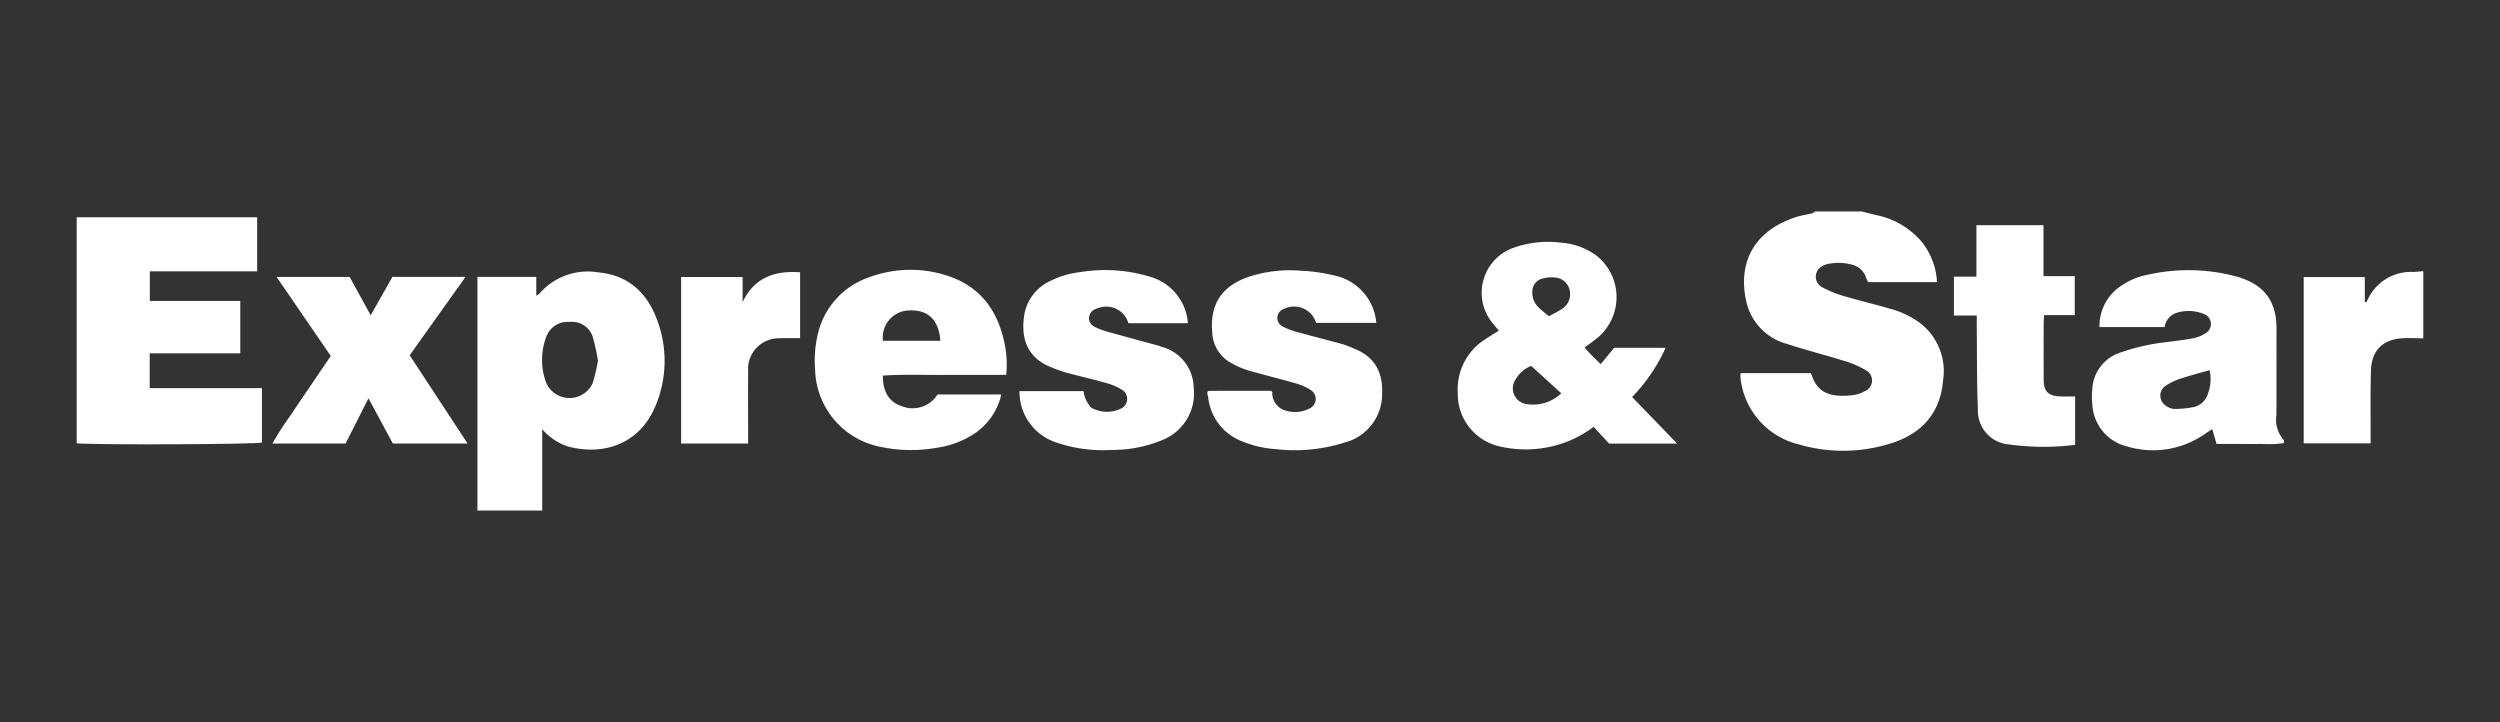
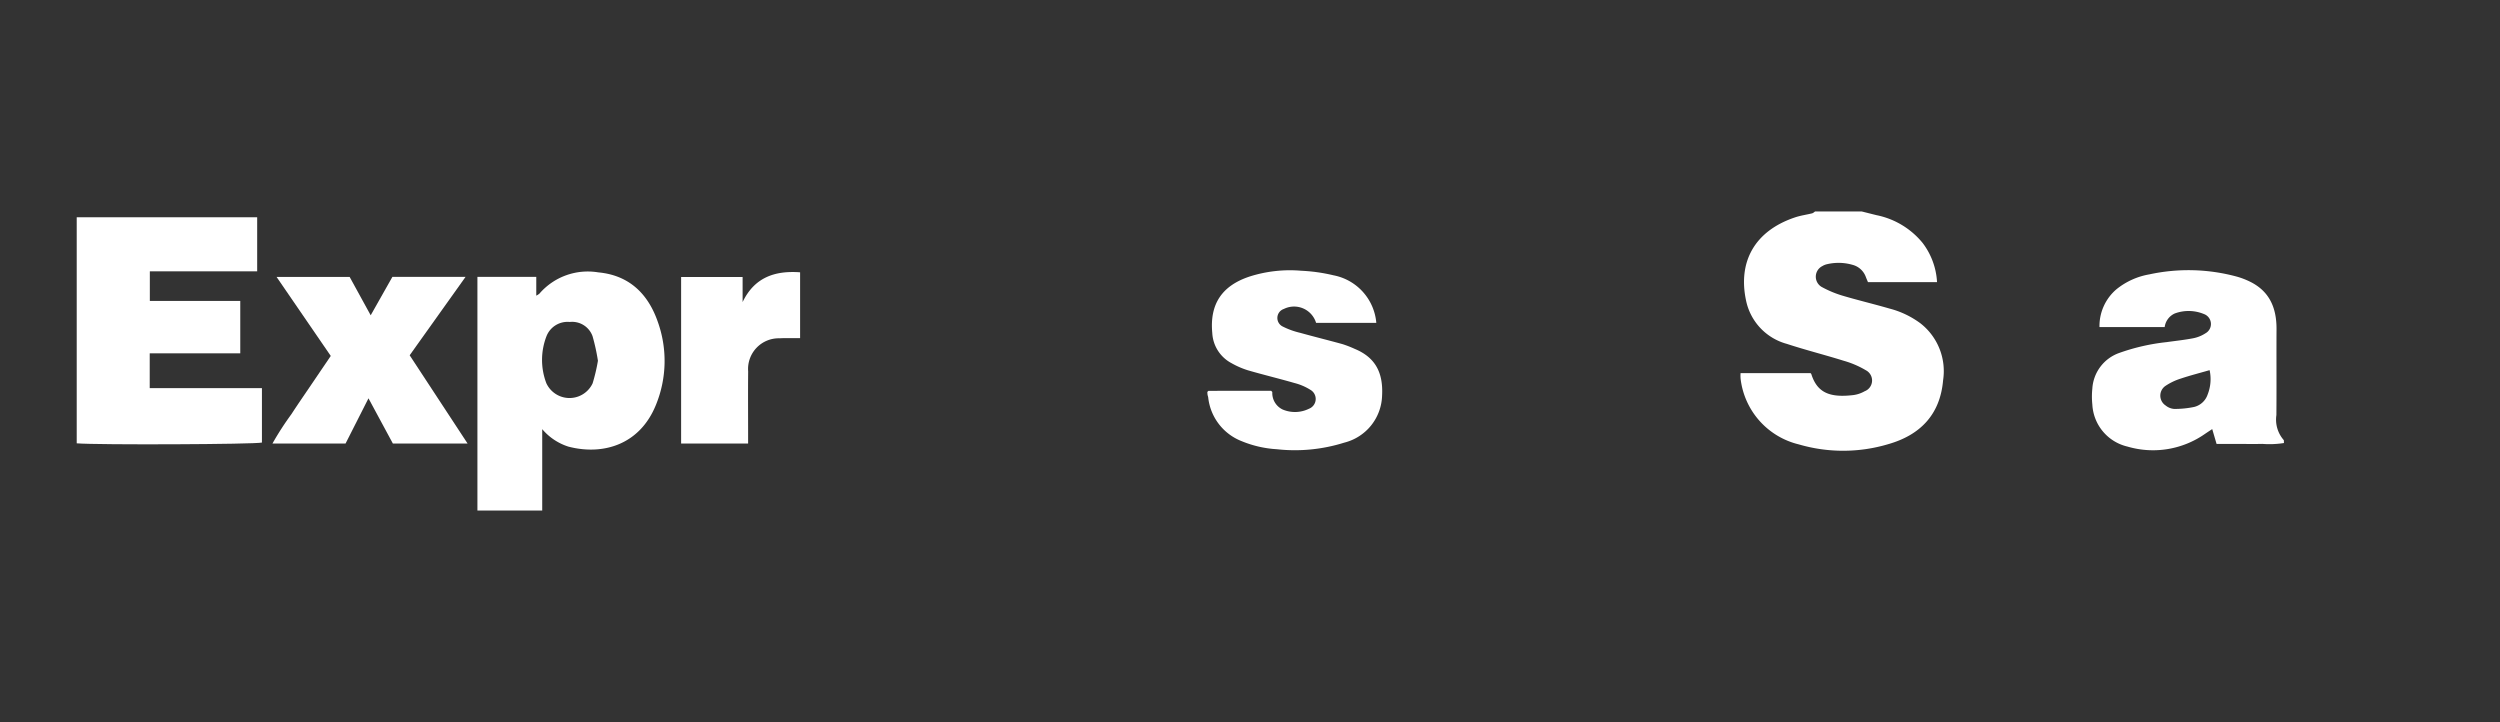
<svg xmlns="http://www.w3.org/2000/svg" id="Layer_1" data-name="Layer 1" width="277" height="80" viewBox="0 0 277 80">
  <rect x="0" y="0" width="277" height="80" fill="#333333" stroke="none" />
  <defs>
    <style>.cls-1{fill:#fff;}</style>
  </defs>
  <path class="cls-1" d="M206.285,23.431q.813.204,1.627.408a8.857,8.857,0,0,1,5.117,3.082,7.875,7.875,0,0,1,1.595,4.337H206.97c-.062-.151-.158-.361-.238-.578a2.144,2.144,0,0,0-1.473-1.337,5.596,5.596,0,0,0-2.862-.061,1.721,1.721,0,0,0-.477.198,1.317,1.317,0,0,0-.116,2.292,11.796,11.796,0,0,0,2.266.963c1.746.523,3.524.942,5.274,1.45a9.954,9.954,0,0,1,3.428,1.63,6.716,6.716,0,0,1,2.524,6.312c-.336,3.92-2.654,6.107-6.081,7.087a17.465,17.465,0,0,1-9.903.026,8.502,8.502,0,0,1-6.453-7.267,4.325,4.325,0,0,1-.004-.633h7.751c.044.052.077.075.087.105.65,2.067,2.036,2.638,4.651,2.33a3.419,3.419,0,0,0,1.258-.424,1.276,1.276,0,0,0,.137-2.325,10.227,10.227,0,0,0-2.446-1.05c-2.1-.658-4.239-1.194-6.33-1.88a6.292,6.292,0,0,1-4.504-4.819c-.887-4.187.867-7.661,5.438-9.194.616-.207,1.273-.293,1.907-.45a1.055,1.055,0,0,0,.296-.202Z" />
-   <path class="cls-1" d="M268.5,37.491c-.725-.009-1.452-.054-2.174-.021-2.309.106-3.562,1.323-3.627,3.635-.067,2.374-.029,4.751-.037,7.126-.001.273,0,.546,0,.888h-7.412V30.701h6.772v2.757l.164.03c.059-.112.121-.222.176-.336a5.272,5.272,0,0,1,5.018-3.019c.375-.011.748-.057,1.122-.087Z" />
  <path class="cls-1" d="M8.5,24.074H28.495v5.99H16.602v3.281h10.02v5.803H16.589V43.002H29.022v6.033c-.749.201-18.15.279-20.522.086Z" />
  <path class="cls-1" d="M60.078,47.549v9.019h-7.18V30.68h6.521v2.077a1.747,1.747,0,0,0,.344-.217,7.078,7.078,0,0,1,6.52-2.362c3.423.315,5.516,2.375,6.591,5.452a12.849,12.849,0,0,1-.181,9.194c-1.787,4.473-5.896,5.656-9.711,4.663A6.306,6.306,0,0,1,60.078,47.549Zm6.172-7.577a22.116,22.116,0,0,0-.595-2.72,2.404,2.404,0,0,0-2.531-1.578A2.503,2.503,0,0,0,60.56,37.229a7.248,7.248,0,0,0-.024,5.234,2.828,2.828,0,0,0,5.125.013A19.928,19.928,0,0,0,66.251,39.972Z" />
-   <path class="cls-1" d="M176.569,47.293a12.136,12.136,0,0,1-5.203,2.286,12.707,12.707,0,0,1-5.229-.122,5.939,5.939,0,0,1-4.614-5.869,6.55,6.55,0,0,1,3.015-5.98c.481-.326.98-.624,1.533-.975-.22-.264-.423-.521-.639-.766a5.289,5.289,0,0,1,2.037-8.328,11.385,11.385,0,0,1,5.583-.638,7.387,7.387,0,0,1,3.903,1.474,5.871,5.871,0,0,1,.236,8.892c-.487.431-1.035.795-1.623,1.241.266.289.534.594.817.885.286.294.586.574.975.952l1.487-1.807h5.702a19.141,19.141,0,0,1-3.71,5.451l4.991,5.161H178.29Zm-3.581-3.718c-1.12-1.019-2.184-1.986-3.331-3.03a3.403,3.403,0,0,0-1.722,1.485,1.756,1.756,0,0,0,1.256,2.747A4.493,4.493,0,0,0,172.988,43.575Zm-1.37-8.532c.551-.31,1.052-.54,1.496-.852a1.899,1.899,0,0,0,.791-2.086,1.779,1.779,0,0,0-1.64-1.36,3.619,3.619,0,0,0-1.414.137,1.444,1.444,0,0,0-1.067,1.468,2.183,2.183,0,0,0,.658,1.676C170.773,34.369,171.164,34.654,171.619,35.042Z" />
  <path class="cls-1" d="M239.845,36.242h-7.222a5.348,5.348,0,0,1,1.894-4.202A7.946,7.946,0,0,1,238.151,30.4a20.426,20.426,0,0,1,9.722.259,8.493,8.493,0,0,1,1.441.557c2.186,1.078,2.938,2.951,2.925,5.262-.018,3.17.012,6.34-.014,9.51a3.438,3.438,0,0,0,.807,2.765c.036.035.015.13.031.334a10.28,10.28,0,0,1-2.397.096c-.863.024-1.728.005-2.592.005h-2.477c-.168-.571-.31-1.056-.483-1.646-.309.205-.556.365-.798.53a10.032,10.032,0,0,1-8.587,1.41,5.05,5.05,0,0,1-3.898-4.664,8.51,8.51,0,0,1-.001-1.753A4.475,4.475,0,0,1,234.832,39.1a22.761,22.761,0,0,1,5.227-1.192c.99-.14,1.987-.243,2.966-.433a3.841,3.841,0,0,0,1.328-.539,1.175,1.175,0,0,0-.156-2.14,4.438,4.438,0,0,0-3.234-.063A1.933,1.933,0,0,0,239.845,36.242Zm4.98,4.771c-1.1.317-2.166.589-3.206.937a6.604,6.604,0,0,0-1.663.793,1.304,1.304,0,0,0-.005,2.184,1.703,1.703,0,0,0,.933.382,10.485,10.485,0,0,0,2.243-.223,2.103,2.103,0,0,0,1.47-1.349A4.651,4.651,0,0,0,244.825,41.013Z" />
-   <path class="cls-1" d="M111.486,41.537c-2.301,0-4.575-.011-6.848.003-2.272.015-4.546-.075-6.813.074-.024,1.816.709,2.961,2.137,3.41a3.254,3.254,0,0,0,3.915-1.315h7.069a7.077,7.077,0,0,1-2.995,4.345,10.135,10.135,0,0,1-4.124,1.553,16.33,16.33,0,0,1-6.375-.118,8.953,8.953,0,0,1-7.138-8.512,12.737,12.737,0,0,1,.331-4.085,8.712,8.712,0,0,1,5.717-6.192,13.122,13.122,0,0,1,8.539-.174c3.623,1.151,5.629,3.801,6.385,7.449A11.248,11.248,0,0,1,111.486,41.537Zm-7.298-3.775c-.15-2.315-1.381-3.483-3.481-3.366a2.99,2.99,0,0,0-2.874,3.366Z" />
  <path class="cls-1" d="M145.823,35.776a2.547,2.547,0,0,0-3.571-1.544,1.053,1.053,0,0,0-.116,1.952,8.683,8.683,0,0,0,1.931.695c1.558.435,3.129.82,4.687,1.252a11.948,11.948,0,0,1,1.347.524c2.258.934,3.177,2.595,3.033,5.203a5.531,5.531,0,0,1-4.19,5.186,18.191,18.191,0,0,1-7.461.731,12.064,12.064,0,0,1-3.909-.895,5.875,5.875,0,0,1-3.704-4.836c-.014-.102-.056-.199-.073-.301s-.016-.206-.024-.309a.66.66,0,0,1,.062-.071c.025-.023.055-.058.083-.058q3.468-.004,6.925-.002c.051.059.122.102.128.152a2.019,2.019,0,0,0,1.153,1.921,3.508,3.508,0,0,0,2.909-.086,1.163,1.163,0,0,0,.171-2.09,6.184,6.184,0,0,0-1.781-.763c-1.719-.497-3.46-.914-5.178-1.415a9.223,9.223,0,0,1-1.791-.782,4.008,4.008,0,0,1-2.133-3.332c-.303-3.204,1.058-5.25,4.142-6.271a14.717,14.717,0,0,1,5.716-.638,19.135,19.135,0,0,1,3.57.504,5.871,5.871,0,0,1,4.746,5.274Z" />
-   <path class="cls-1" d="M131.621,35.81h-6.593a2.545,2.545,0,0,0-3.301-1.69c-.541.153-.963.413-1.051.999-.093.621.338.971.808,1.193a10.445,10.445,0,0,0,1.654.56c1.755.49,3.516.962,5.274,1.442.099.027.191.079.288.114a4.728,4.728,0,0,1,3.552,4.441,5.551,5.551,0,0,1-3.265,5.801,14.317,14.317,0,0,1-5.834,1.181,15.738,15.738,0,0,1-6.017-.794,5.897,5.897,0,0,1-4.174-5.72h7.097a3.067,3.067,0,0,0,.167.726,3.355,3.355,0,0,0,.685,1.105,3.518,3.518,0,0,0,3.439.024,1.184,1.184,0,0,0,.065-1.94,6.164,6.164,0,0,0-1.774-.791c-1.522-.435-3.067-.786-4.596-1.2a15.307,15.307,0,0,1-1.552-.56c-2.63-1.027-3.384-3.126-3.025-5.653a5.043,5.043,0,0,1,2.889-3.909,9.907,9.907,0,0,1,3.352-.993,17.098,17.098,0,0,1,7.77.533A5.79,5.79,0,0,1,131.621,35.81Z" />
  <path class="cls-1" d="M45.391,39.365l6.416,9.776H43.529l-2.701-5.008-2.539,5.009H30.188a32.848,32.848,0,0,1,2.105-3.259c.692-1.069,1.419-2.114,2.133-3.168.733-1.083,1.468-2.164,2.223-3.277l-6.007-8.757H38.74l2.333,4.253,2.405-4.258h8.107Z" />
-   <path class="cls-1" d="M229.924,43.925v5.363a27.934,27.934,0,0,1-7.324-.045,3.74,3.74,0,0,1-3.449-3.869c-.123-2.955-.092-5.916-.125-8.874-.005-.477-.001-.954-.001-1.542H216.496v-4.302h2.493V24.95H226.42V30.598h3.462v4.318h-3.398c-.02.376-.045.645-.046.914-.003,2.066-.009,4.132.001,6.198.006,1.327.464,1.817,1.773,1.891C228.756,43.95,229.303,43.925,229.924,43.925Z" />
  <path class="cls-1" d="M82.281,30.694V33.47c1.301-2.715,3.54-3.506,6.37-3.298v7.295c-.284,0-.548-.002-.813,0-.483.003-.968-.015-1.449.017a3.401,3.401,0,0,0-3.493,3.671c-.024,2.307-.005,4.615-.005,6.923V49.14H75.468V30.694Z" />
</svg>